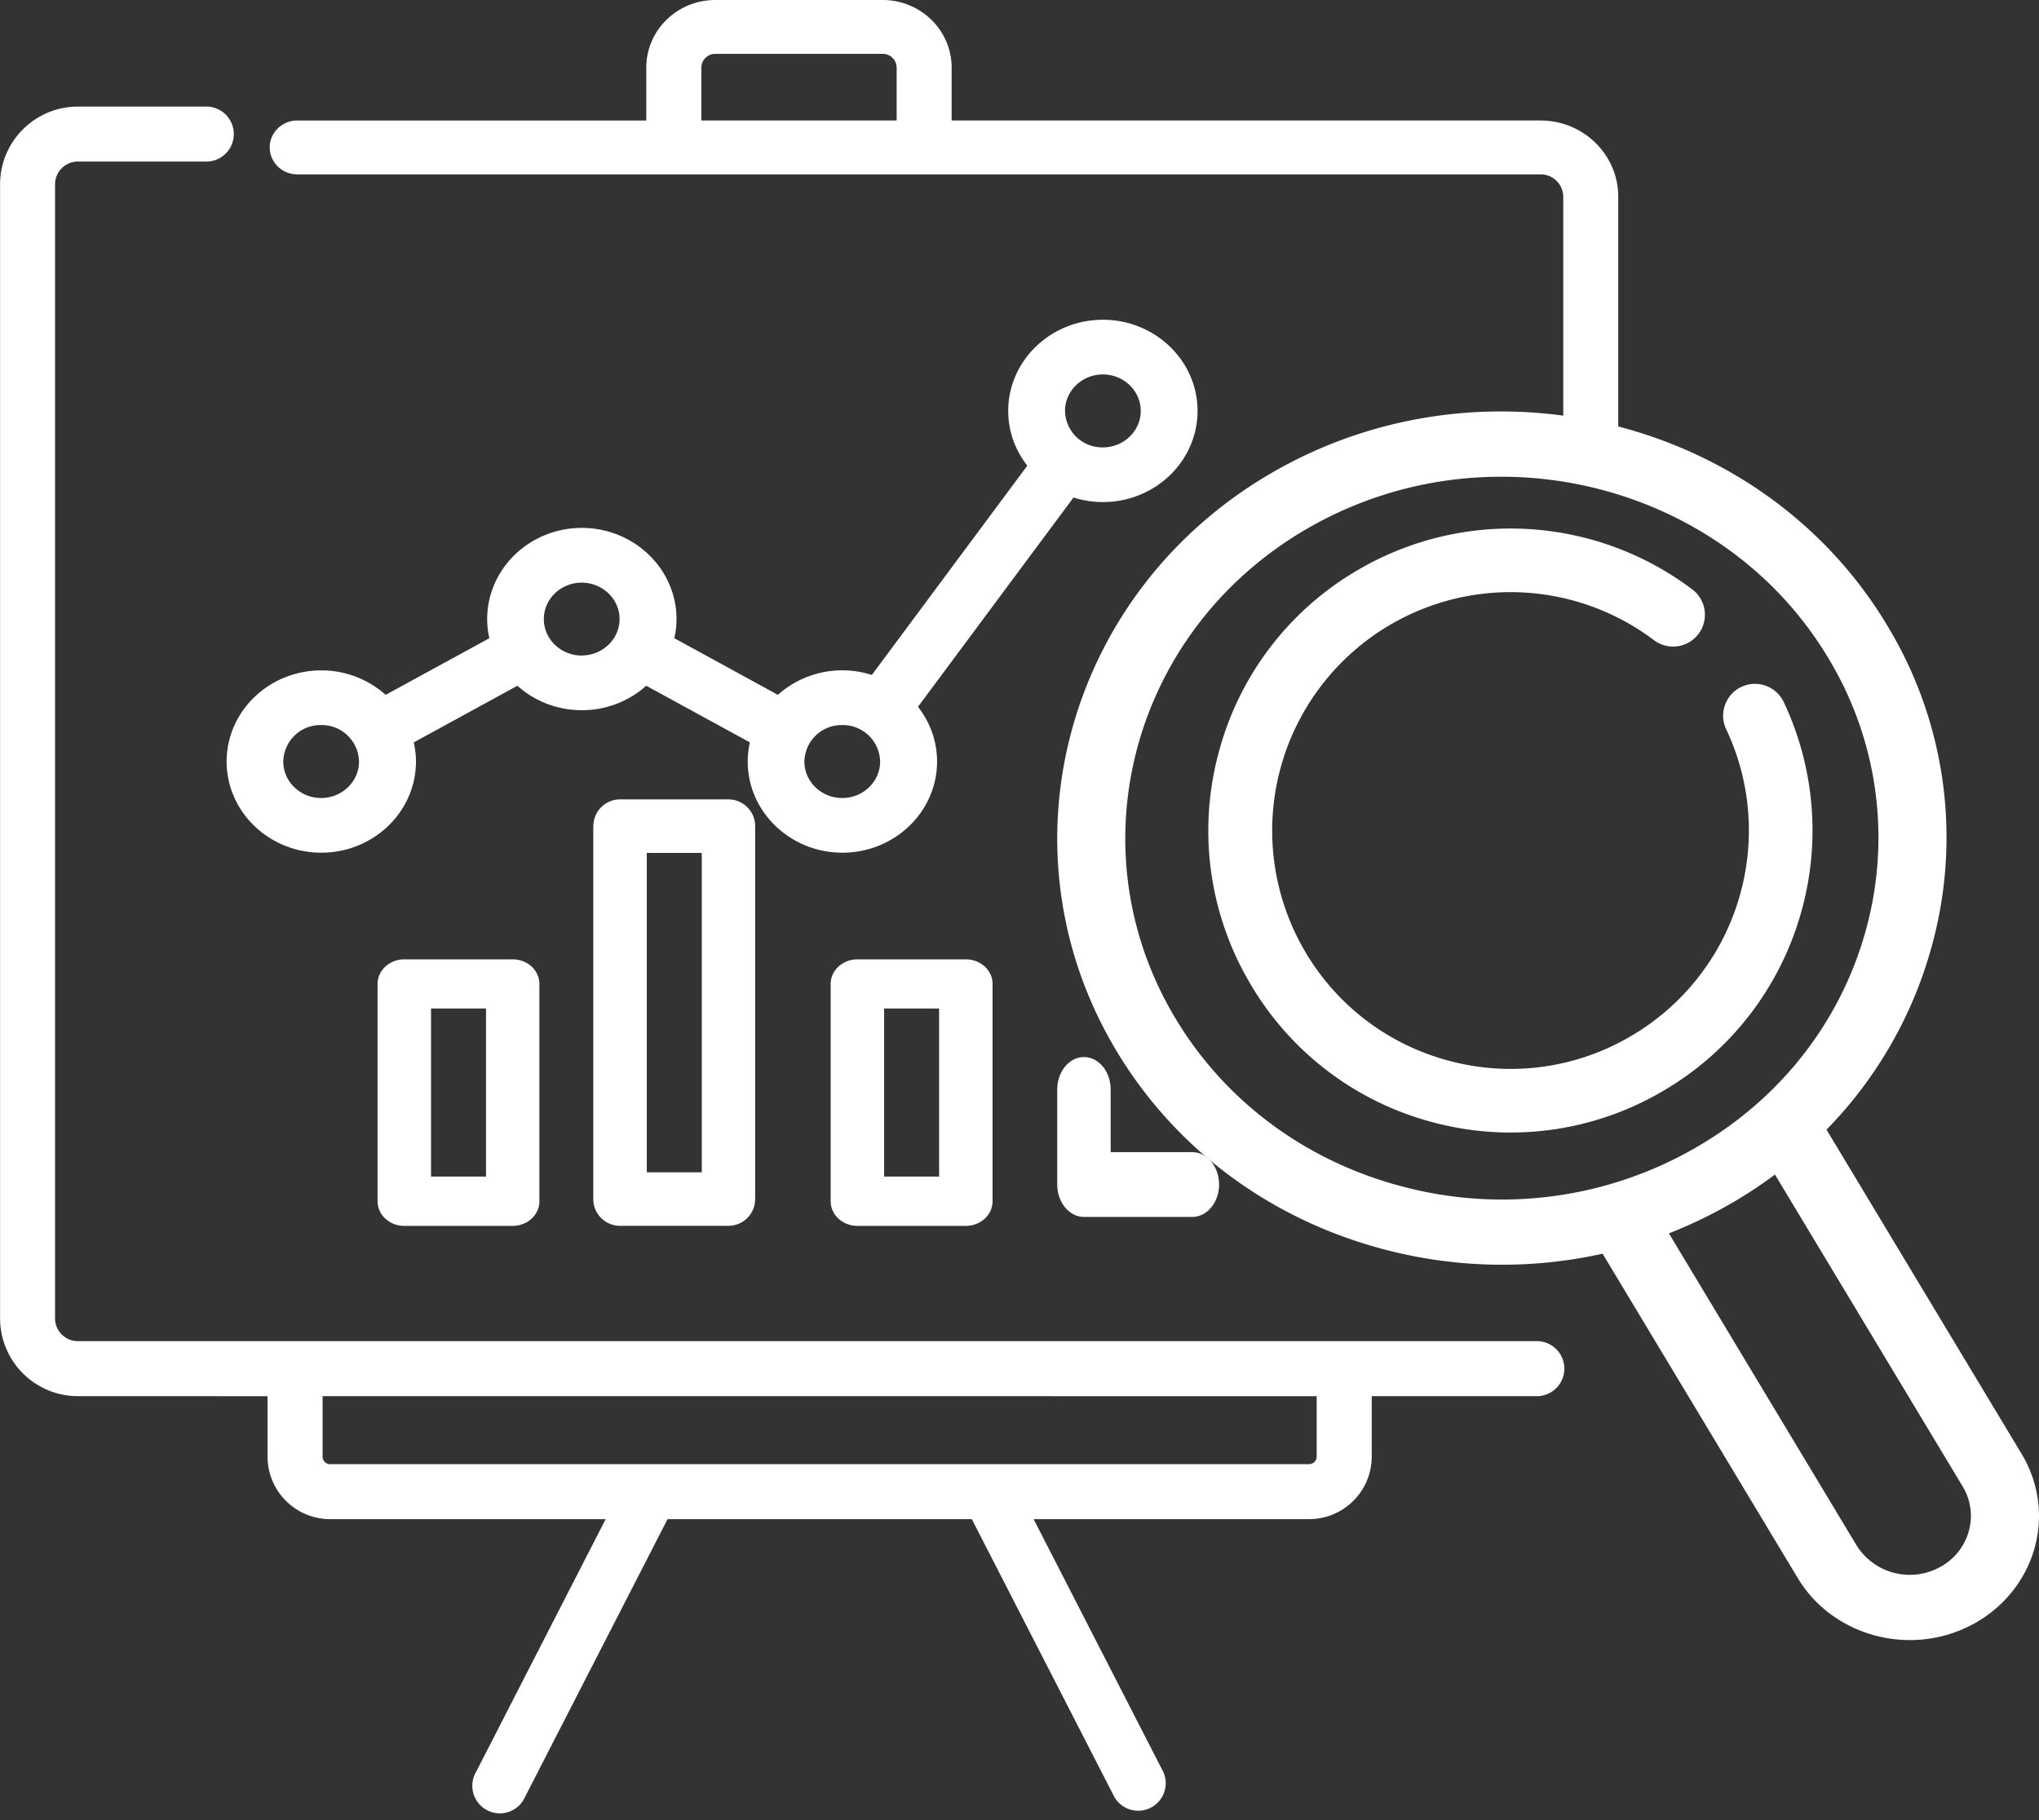
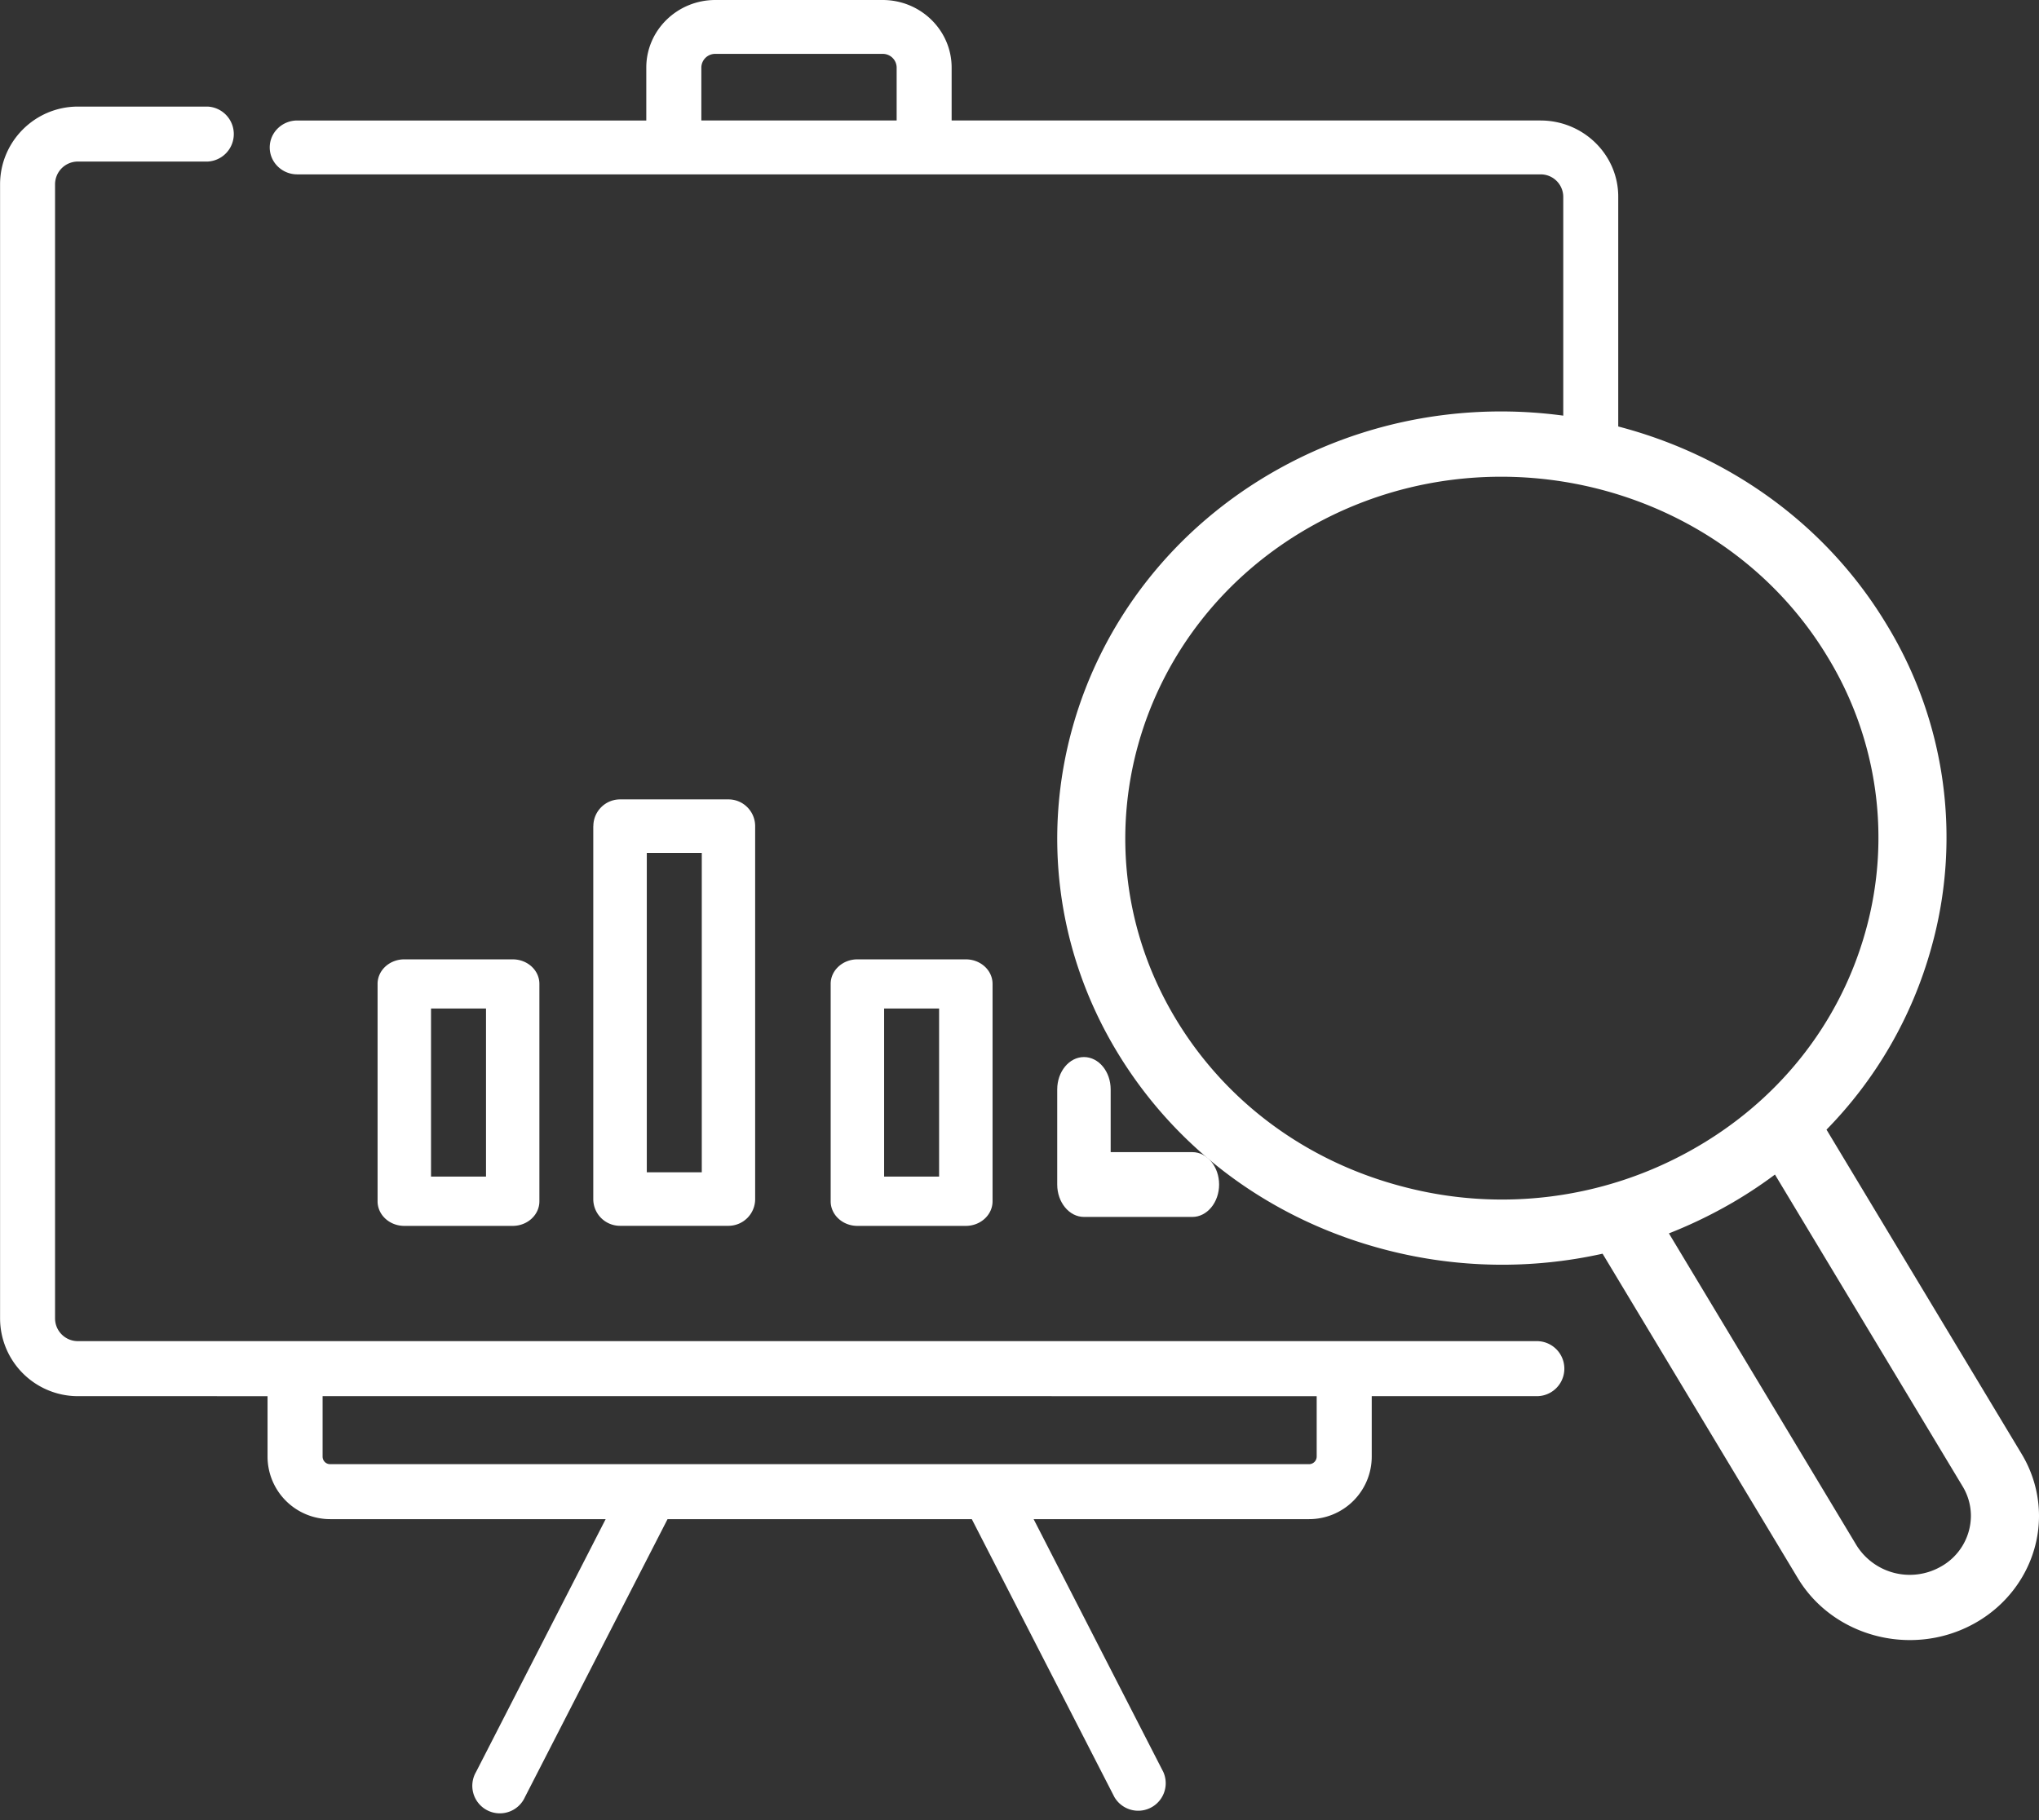
<svg xmlns="http://www.w3.org/2000/svg" width="28" height="25" fill="none" viewBox="0 0 28 25">
  <rect x="0" y="0" width="28" height="25" fill="#333333" stroke="none" />
-   <path fill="#fff" fill-rule="evenodd" d="M15.145 6.896c.717 0 1.3-.561 1.3-1.252 0-.69-.583-1.252-1.3-1.252-.716 0-1.3.562-1.3 1.252 0 .282.098.543.262.752l-2.135 2.875a1.326 1.326 0 00-1.29.273L9.26 8.766c.02-.085.03-.173.03-.263 0-.69-.584-1.252-1.3-1.252-.717 0-1.3.562-1.3 1.252 0 .09.01.178.03.263l-1.424.778a1.322 1.322 0 00-.884-.336c-.717 0-1.3.562-1.3 1.252s.583 1.252 1.3 1.252c.716 0 1.3-.561 1.3-1.252 0-.09-.011-.178-.03-.263l1.423-.778c.232.208.543.336.885.336.341 0 .652-.128.884-.336l1.424.778c-.02.085-.03.173-.03.263 0 .69.583 1.252 1.3 1.252.716 0 1.3-.561 1.3-1.252 0-.282-.098-.542-.262-.752l2.135-2.874c.128.04.264.062.405.062zm0-1.753c.286 0 .52.225.52.501s-.234.501-.52.501a.511.511 0 01-.52-.5c0-.277.233-.502.52-.502zM3.89 10.46c0 .276.233.501.52.501.286 0 .52-.225.52-.5a.512.512 0 00-.52-.502.511.511 0 00-.52.501zm4.098-1.456c-.287 0-.52-.225-.52-.501s.233-.5.52-.5c.286 0 .52.224.52.5s-.234.5-.52.5zm3.058 1.456c0 .276.233.501.52.501.287 0 .52-.225.52-.5a.512.512 0 00-.52-.502.511.511 0 00-.52.501z" clip-rule="evenodd" />
  <path fill="#fff" fill-rule="evenodd" d="M18.459 18.421h2.645a.378.378 0 010 .756h-2.267v.83a.86.86 0 01-.86.859h-3.783l1.781 3.473a.378.378 0 01-.672.344l-1.958-3.817H9.167l-1.958 3.817a.378.378 0 11-.672-.344l1.78-3.473H4.534a.86.86 0 01-.86-.859v-.83H1.07a1.07 1.07 0 01-1.069-1.069V2.532c0-.589.48-1.068 1.069-1.068h1.782a.378.378 0 010 .755H1.069a.313.313 0 00-.313.313v15.576c0 .173.14.313.313.313h17.39zm-.482 1.69a.105.105 0 00.104-.104v-.83H4.43v.83c0 .057.046.104.103.104h13.443z" clip-rule="evenodd" />
  <path fill="#fff" fill-rule="evenodd" d="M9.253 2.395H4.082c-.209 0-.378-.166-.378-.37s.169-.37.378-.37h4.793V.928C8.875.416 9.3 0 9.823 0h2.298c.522 0 .947.416.947.928v.727h8.086c.59 0 1.068.47 1.068 1.046v3.517c0 .205-.169.37-.377.37a.373.373 0 01-.378-.37V2.701a.31.31 0 00-.313-.306H9.253zM9.823.74a.19.19 0 00-.192.188v.727h2.682V.928A.19.19 0 0012.12.74H9.823zM5.185 13.514c0-.186.164-.337.367-.337H7.04c.203 0 .367.15.367.337V16.5c0 .187-.164.338-.367.338H5.552c-.203 0-.367-.151-.367-.338v-2.985zm.734 2.647h.755v-2.309h-.755v2.31zm2.229-4.813c0-.203.164-.368.367-.368h1.489c.202 0 .366.165.366.368v5.121a.367.367 0 01-.366.368h-1.49a.367.367 0 01-.367-.367v-5.122zm.734 4.754h.755v-4.387h-.755v4.387zm2.525-2.588c0-.186.165-.337.367-.337h1.489c.202 0 .367.15.367.337V16.5c0 .187-.165.338-.367.338h-1.489c-.202 0-.367-.151-.367-.338v-2.985zm.734 2.647h.755v-2.309h-.755v2.31z" clip-rule="evenodd" />
  <path fill="#fff" d="M14.885 14.519c-.202 0-.367.199-.367.445v1.306c0 .245.165.445.367.445h1.489c.202 0 .367-.2.367-.445 0-.246-.165-.445-.367-.445h-1.122v-.861c0-.246-.164-.445-.367-.445z" />
  <path fill="#fff" fill-rule="evenodd" d="M27.762 19.971l-2.68-4.455a5.767 5.767 0 001.437-2.49 5.61 5.61 0 00-.61-4.446c-1.683-2.798-5.424-3.76-8.34-2.145-2.915 1.616-3.917 5.207-2.234 8.005.816 1.356 2.132 2.325 3.707 2.73a6.348 6.348 0 002.965.05l2.68 4.455c.328.546.926.852 1.54.852.301 0 .606-.073.885-.228.548-.303.888-.87.888-1.477 0-.297-.082-.592-.238-.851zm-8.478-3.667c-1.334-.343-2.45-1.164-3.14-2.312-1.425-2.37-.576-5.412 1.893-6.78.812-.45 1.7-.664 2.577-.664 1.788 0 3.53.89 4.486 2.48a4.76 4.76 0 01.517 3.767c-.358 1.28-1.213 2.35-2.41 3.013a5.318 5.318 0 01-3.923.496zm6.211 4.923a.862.862 0 001.15.295.802.802 0 00.42-.7c0-.14-.038-.28-.112-.403l-2.579-4.286a6.07 6.07 0 01-.7.452 6.42 6.42 0 01-.756.356l2.577 4.286z" clip-rule="evenodd" />
-   <path fill="#fff" d="M24.702 12.638a4.133 4.133 0 00-.207-2.994.437.437 0 00-.791.372c.35.74.407 1.579.164 2.363a3.264 3.264 0 01-1.49 1.863 3.252 3.252 0 01-2.483.327 3.253 3.253 0 01-1.988-1.525 3.277 3.277 0 011.198-4.471 3.27 3.27 0 013.614.225.437.437 0 00.527-.697 4.142 4.142 0 00-4.578-.284 4.117 4.117 0 00-1.932 2.517 4.118 4.118 0 00.415 3.147 4.12 4.12 0 002.518 1.932 4.122 4.122 0 003.146-.415 4.13 4.13 0 001.887-2.36z" />
</svg>